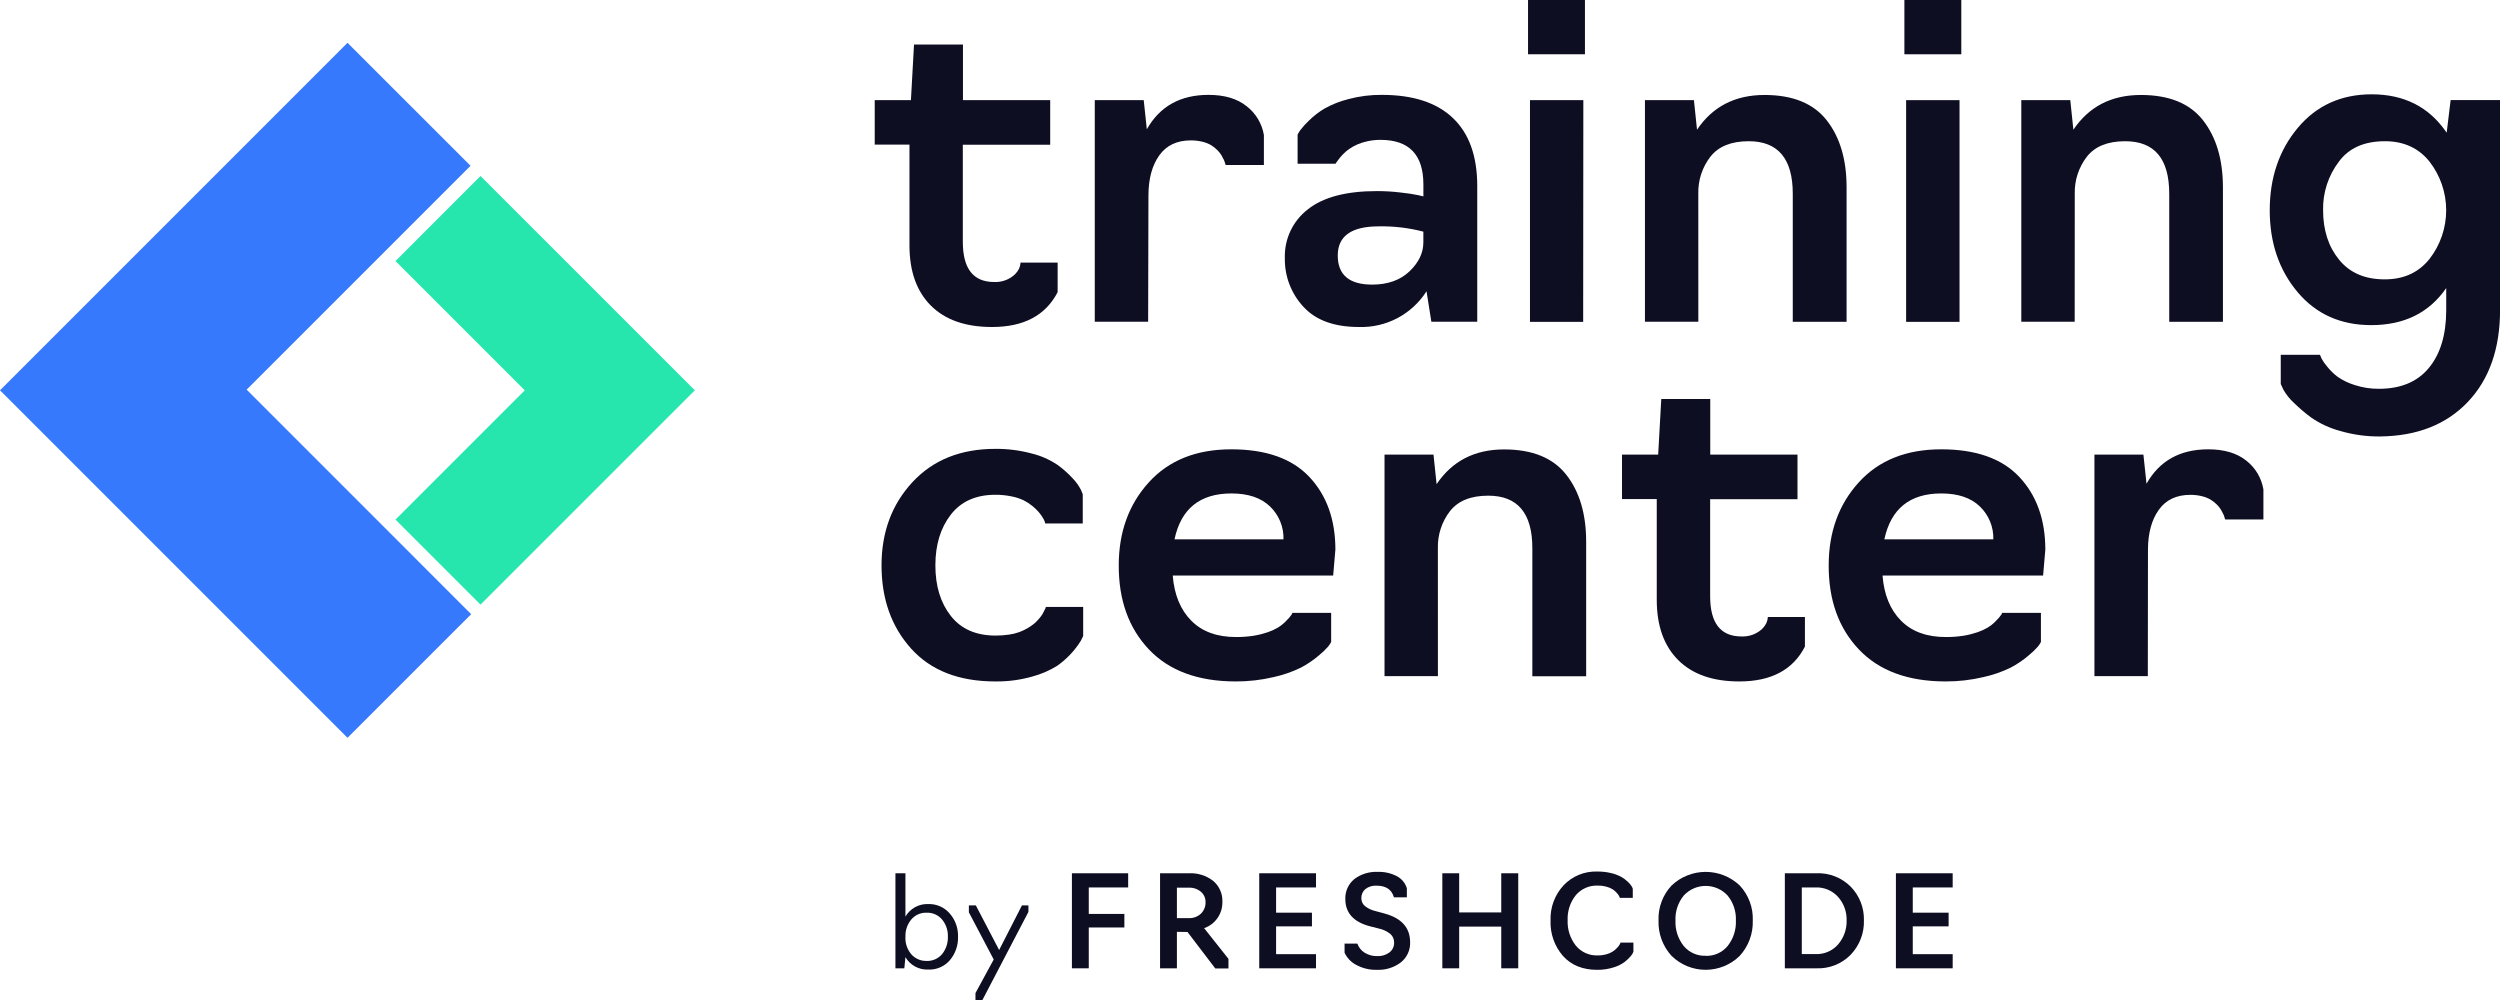
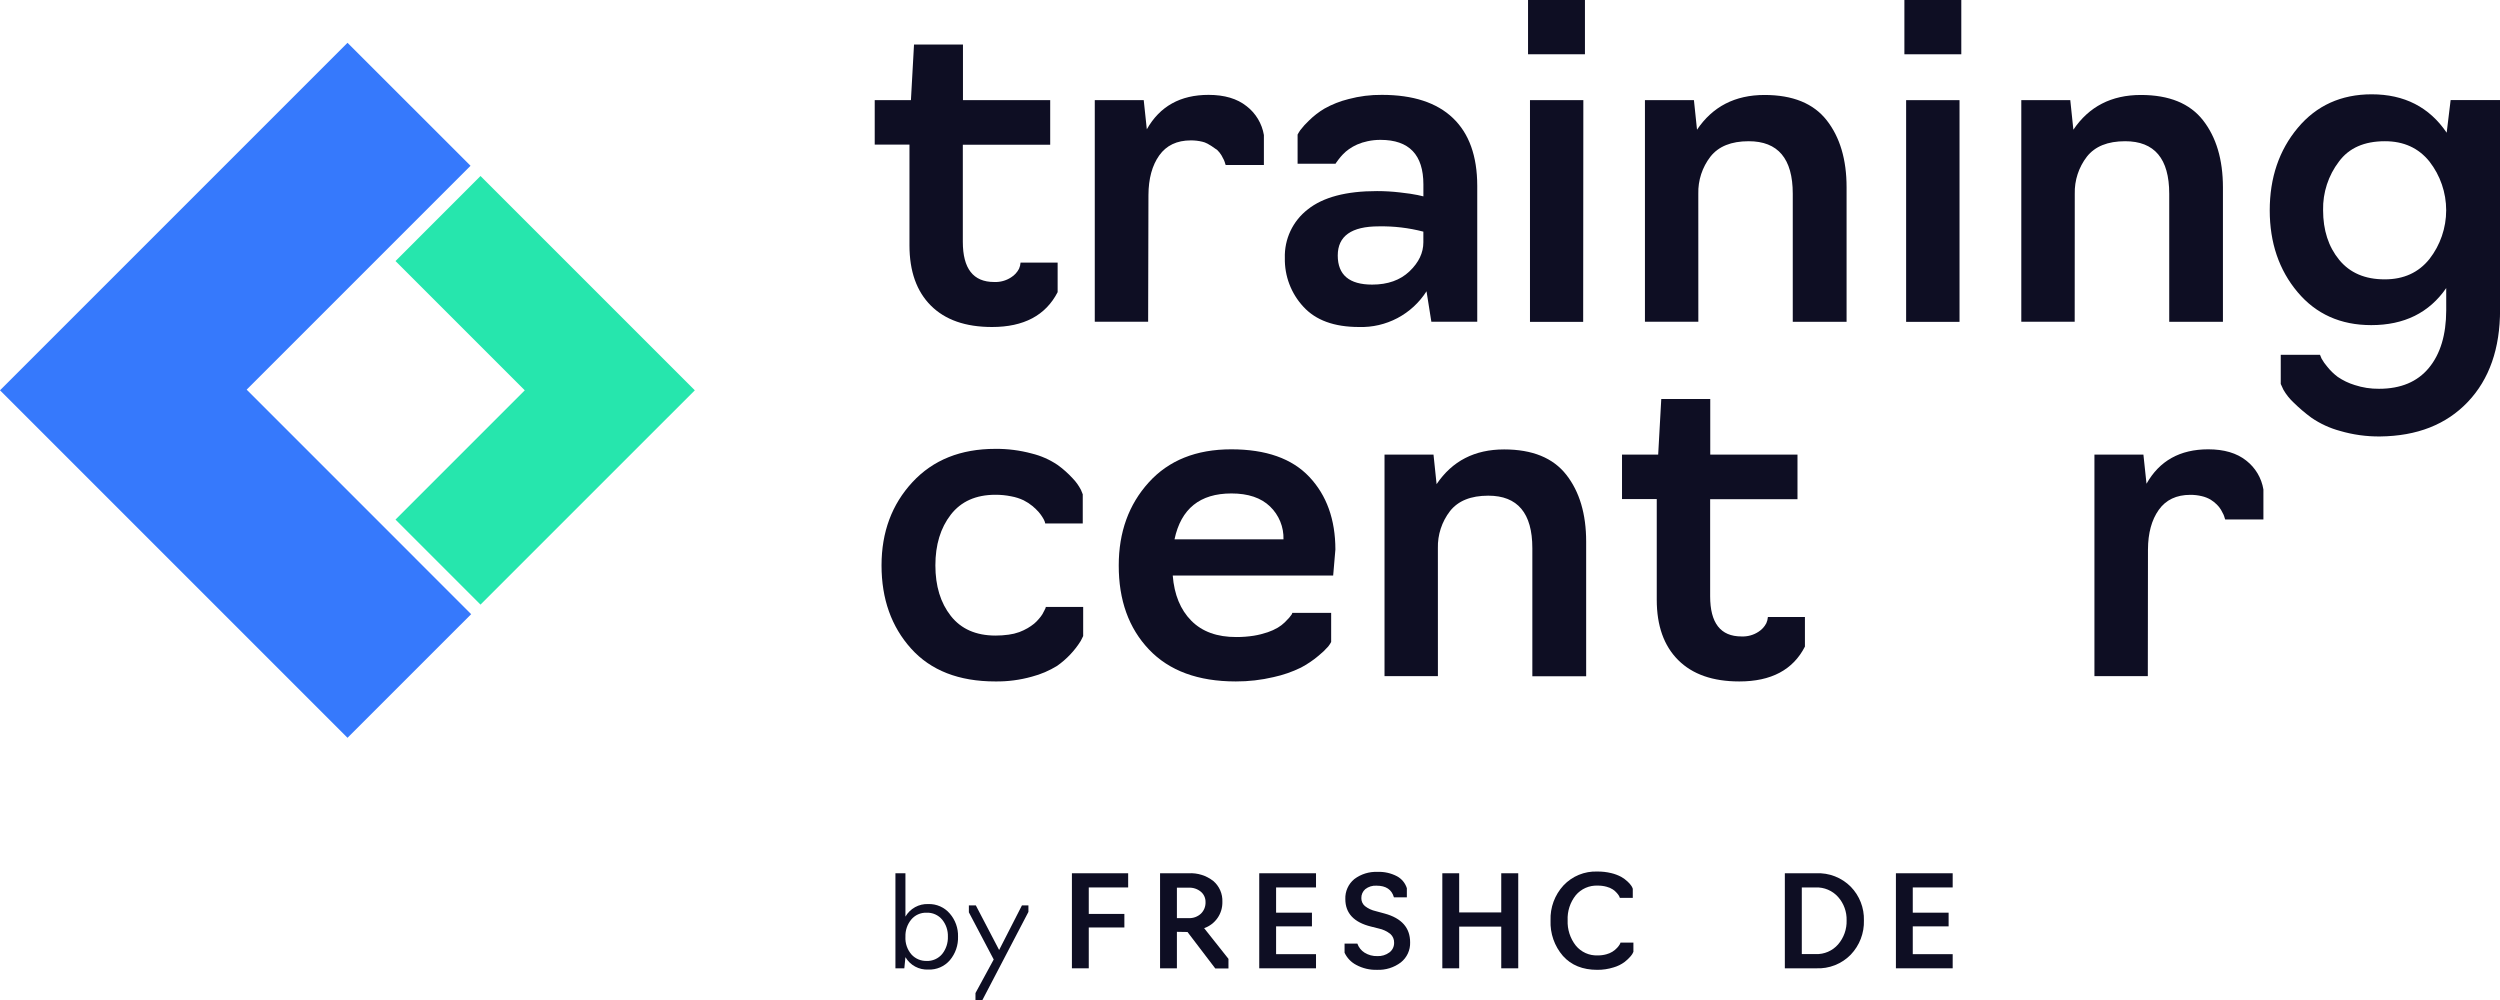
<svg xmlns="http://www.w3.org/2000/svg" width="500" height="200" viewBox="0 0 500 200" fill="none">
  <g clip-path="url(#clip0_879_308)">
    <path d="M198.395 65.4C193.1 65.4 189.026 63.972 186.173 61.118C183.319 58.264 181.893 54.249 181.893 49.074V28.919H174.944V20.03H182.185L182.803 8.91H192.593V20.03H210.04V28.947H192.565V48.365C192.565 53.721 194.65 56.399 198.819 56.399C200.02 56.456 201.209 56.133 202.217 55.475C202.893 55.055 203.443 54.459 203.808 53.751C203.979 53.359 204.082 52.941 204.113 52.514H211.527V58.429C209.128 63.081 204.75 65.404 198.395 65.4Z" fill="#0E0E23" />
-     <path d="M229.628 64.343H218.955V20.03H228.745L229.364 25.861C231.958 21.265 236.076 18.969 241.718 18.974C244.891 18.974 247.42 19.724 249.305 21.225C251.152 22.644 252.394 24.71 252.779 27.008V33.005H245.136L245.046 32.741C244.977 32.485 244.889 32.234 244.782 31.991C244.637 31.674 244.474 31.366 244.295 31.067C244.063 30.679 243.78 30.324 243.455 30.01C243.084 29.639 242.671 29.312 242.225 29.037C241.674 28.719 241.08 28.485 240.46 28.342C239.707 28.162 238.935 28.073 238.16 28.078C235.381 28.078 233.278 29.079 231.851 31.08C230.424 33.082 229.704 35.73 229.69 39.024L229.628 64.343Z" fill="#0E0E23" />
+     <path d="M229.628 64.343H218.955V20.03H228.745L229.364 25.861C231.958 21.265 236.076 18.969 241.718 18.974C244.891 18.974 247.42 19.724 249.305 21.225C251.152 22.644 252.394 24.71 252.779 27.008V33.005H245.136L245.046 32.741C244.977 32.485 244.889 32.234 244.782 31.991C244.637 31.674 244.474 31.366 244.295 31.067C244.063 30.679 243.78 30.324 243.455 30.01C241.674 28.719 241.08 28.485 240.46 28.342C239.707 28.162 238.935 28.073 238.16 28.078C235.381 28.078 233.278 29.079 231.851 31.08C230.424 33.082 229.704 35.73 229.69 39.024L229.628 64.343Z" fill="#0E0E23" />
    <path d="M271.79 65.4C266.843 65.4 263.137 64.046 260.673 61.341C258.225 58.7 256.897 55.211 256.969 51.611C256.909 49.742 257.294 47.885 258.091 46.193C258.888 44.502 260.075 43.024 261.555 41.881C264.622 39.434 269.24 38.213 275.41 38.218C276.929 38.218 278.446 38.306 279.954 38.482C281.518 38.656 282.733 38.837 283.533 39.01L284.679 39.274V36.891C284.679 30.951 281.826 27.978 276.119 27.974C275.243 27.967 274.369 28.058 273.513 28.245C272.797 28.392 272.099 28.613 271.429 28.905C270.855 29.159 270.308 29.468 269.796 29.829C269.348 30.14 268.933 30.496 268.559 30.893C268.279 31.187 268.015 31.496 267.767 31.817C267.558 32.081 267.399 32.304 267.28 32.477L267.107 32.741H259.519V26.917C259.68 26.613 259.859 26.318 260.054 26.035C260.573 25.356 261.147 24.721 261.77 24.137C262.711 23.203 263.764 22.388 264.904 21.712C266.415 20.868 268.032 20.23 269.712 19.814C271.885 19.234 274.127 18.951 276.376 18.974C282.611 18.974 287.347 20.519 290.585 23.609C293.823 26.7 295.444 31.215 295.449 37.155V64.343H286.27L285.304 58.255C283.865 60.516 281.862 62.364 279.493 63.617C277.123 64.869 274.469 65.484 271.79 65.4ZM274.437 56.92C277.55 56.92 280.035 56.038 281.893 54.273C283.75 52.507 284.677 50.566 284.672 48.448V46.329C281.763 45.571 278.763 45.216 275.757 45.272C270.287 45.272 267.551 47.214 267.551 51.096C267.551 54.979 269.847 56.92 274.437 56.92Z" fill="#0E0E23" />
    <path d="M316.989 10.856H305.607V7.62939e-06H316.989V10.856ZM316.634 64.371H305.996V20.03H316.669L316.634 64.371Z" fill="#0E0E23" />
    <path d="M339.668 64.343H328.988V20.03H338.785L339.404 25.944C342.517 21.311 347.017 18.994 352.904 18.994C358.556 18.994 362.704 20.686 365.349 24.068C367.994 27.45 369.316 31.907 369.316 37.44V64.364H358.553V38.746C358.553 31.741 355.612 28.24 349.729 28.245C346.255 28.245 343.707 29.273 342.086 31.331C340.449 33.45 339.592 36.069 339.661 38.746L339.668 64.343Z" fill="#0E0E23" />
    <path d="M392.26 10.856H380.878V7.62939e-06H392.26V10.856ZM391.905 64.371H381.226V20.03H391.905V64.371Z" fill="#0E0E23" />
    <path d="M414.939 64.343H404.259V20.03H414.056L414.675 25.944C417.788 21.311 422.288 18.994 428.175 18.994C433.827 18.994 437.972 20.686 440.613 24.068C443.253 27.45 444.578 31.907 444.587 37.44V64.364H433.845V38.746C433.845 31.741 430.904 28.24 425.021 28.245C421.547 28.245 418.999 29.273 417.378 31.331C415.741 33.45 414.884 36.069 414.953 38.746L414.939 64.343Z" fill="#0E0E23" />
    <path d="M476.001 87.292C473.3 87.318 470.61 86.945 468.017 86.187C465.968 85.636 464.027 84.741 462.278 83.539C461.015 82.612 459.822 81.595 458.706 80.495C457.906 79.749 457.222 78.887 456.677 77.937L456.149 76.79V70.96H464.001C464.088 71.216 464.19 71.466 464.307 71.71C464.632 72.292 465.016 72.84 465.453 73.343C466.059 74.105 466.76 74.787 467.538 75.373C468.582 76.085 469.727 76.635 470.935 77.006C472.504 77.522 474.148 77.775 475.799 77.757C480.149 77.757 483.472 76.367 485.77 73.587C488.068 70.807 489.226 66.982 489.244 62.112V57.615C485.83 62.559 480.83 65.029 474.243 65.024C468.119 65.024 463.206 62.819 459.505 58.408C455.804 53.997 453.951 48.553 453.947 42.075C453.947 35.547 455.816 30.047 459.554 25.576C463.292 21.105 468.219 18.867 474.333 18.862C480.864 18.862 485.865 21.422 489.334 26.542L490.127 20.009H500.014V61.938C500.014 69.709 497.865 75.857 493.566 80.384C489.267 84.91 483.412 87.213 476.001 87.292ZM476.973 55.871C480.739 55.871 483.711 54.516 485.888 51.805C488.058 49.019 489.237 45.587 489.237 42.054C489.237 38.522 488.058 35.09 485.888 32.304C483.706 29.593 480.735 28.24 476.973 28.245C472.855 28.245 469.796 29.598 467.795 32.304C465.665 35.094 464.546 38.524 464.619 42.034C464.619 46.037 465.692 49.347 467.836 51.965C469.981 54.583 473.027 55.885 476.973 55.871Z" fill="#0E0E23" />
    <path d="M199.076 136.289C191.78 136.289 186.161 134.098 182.219 129.715C178.277 125.332 176.306 119.785 176.306 113.076C176.306 106.432 178.365 100.886 182.483 96.438C186.601 91.99 192.132 89.768 199.076 89.773C201.534 89.75 203.984 90.063 206.358 90.704C208.181 91.15 209.912 91.913 211.472 92.956C212.576 93.746 213.596 94.647 214.515 95.646C215.188 96.339 215.755 97.129 216.197 97.988L216.551 98.864V104.695H209.047L208.956 104.34C208.854 104.063 208.721 103.797 208.56 103.548C208.327 103.159 208.062 102.789 207.768 102.443C207.376 101.997 206.949 101.583 206.49 101.206C205.945 100.76 205.353 100.376 204.725 100.059C203.938 99.688 203.107 99.422 202.251 99.267C201.206 99.054 200.142 98.949 199.076 98.954C195.189 98.954 192.218 100.279 190.161 102.929C188.105 105.58 187.076 108.962 187.076 113.076C187.076 117.2 188.105 120.569 190.161 123.182C192.218 125.795 195.189 127.106 199.076 127.115C199.962 127.118 200.846 127.057 201.723 126.935C202.451 126.841 203.166 126.668 203.856 126.42C204.435 126.202 204.995 125.937 205.531 125.628C205.981 125.366 206.41 125.071 206.816 124.745C207.166 124.449 207.489 124.124 207.782 123.772C208.038 123.484 208.271 123.174 208.477 122.848C208.616 122.577 208.755 122.327 208.873 122.098L209.137 121.562V121.389H216.634V127.213L216.148 128.186C214.924 130.145 213.319 131.839 211.43 133.169C209.857 134.14 208.147 134.871 206.358 135.337C203.988 135.999 201.536 136.32 199.076 136.289Z" fill="#0E0E23" />
    <path d="M247.165 136.289C239.633 136.289 233.843 134.158 229.794 129.895C225.746 125.633 223.731 120.026 223.749 113.076C223.749 106.432 225.748 100.902 229.746 96.487C233.743 92.071 239.244 89.863 246.248 89.863C253.196 89.863 258.403 91.703 261.868 95.382C265.333 99.061 267.07 103.9 267.079 109.9L266.634 115.106H234.547C234.848 118.933 236.085 121.945 238.257 124.141C240.43 126.337 243.441 127.426 247.29 127.407C248.453 127.411 249.615 127.322 250.764 127.143C251.708 126.988 252.638 126.756 253.544 126.448C254.25 126.211 254.93 125.901 255.573 125.524C256.076 125.225 256.542 124.868 256.962 124.46C257.317 124.113 257.608 123.8 257.845 123.536C258.036 123.316 258.212 123.084 258.373 122.841L258.463 122.577H266.231V128.401C266.064 128.711 265.871 129.006 265.655 129.284C265.064 129.958 264.415 130.579 263.716 131.139C262.628 132.058 261.444 132.857 260.186 133.523C258.444 134.373 256.606 135.01 254.711 135.421C252.239 136.006 249.706 136.297 247.165 136.289ZM234.901 107.871H256.698C256.734 106.648 256.513 105.431 256.05 104.299C255.586 103.166 254.891 102.144 254.009 101.296C252.212 99.559 249.636 98.69 246.283 98.69C239.988 98.69 236.194 101.75 234.901 107.871Z" fill="#0E0E23" />
    <path d="M287.583 135.233H276.904V90.92H286.701L287.319 96.834C290.432 92.201 294.932 89.884 300.82 89.884C306.471 89.884 310.619 91.576 313.264 94.958C315.909 98.34 317.232 102.797 317.232 108.33V135.254H306.469V109.636C306.469 102.631 303.527 99.13 297.645 99.135C294.17 99.135 291.623 100.163 290.001 102.221C288.364 104.34 287.508 106.959 287.576 109.636L287.583 135.233Z" fill="#0E0E23" />
    <path d="M347.853 136.289C342.558 136.289 338.484 134.862 335.631 132.008C332.777 129.154 331.351 125.139 331.351 119.964V99.809H324.402V90.92H331.636L332.254 79.8H342.051V90.92H359.498V99.837H342.03V119.255C342.03 124.611 344.115 127.289 348.284 127.289C349.485 127.346 350.674 127.023 351.682 126.365C352.355 125.943 352.902 125.348 353.266 124.641C353.442 124.25 353.548 123.832 353.578 123.404H360.985V129.319C358.604 133.97 354.227 136.294 347.853 136.289Z" fill="#0E0E23" />
-     <path d="M389.154 136.289C381.622 136.289 375.832 134.158 371.783 129.895C367.734 125.633 365.719 120.026 365.738 113.076C365.738 106.432 367.739 100.902 371.741 96.487C375.744 92.071 381.244 89.863 388.244 89.863C395.192 89.863 400.396 91.703 403.856 95.382C407.317 99.061 409.054 103.9 409.068 109.9L408.623 115.106H376.508C376.8 118.933 378.034 121.945 380.211 124.141C382.388 126.337 385.399 127.426 389.244 127.407C390.407 127.411 391.569 127.322 392.718 127.143C393.662 126.988 394.592 126.756 395.498 126.448C396.204 126.211 396.884 125.901 397.526 125.524C398.032 125.228 398.499 124.871 398.916 124.46C399.27 124.113 399.562 123.8 399.799 123.536C399.99 123.316 400.166 123.084 400.327 122.841L400.417 122.577H408.185V128.401C408.018 128.711 407.825 129.006 407.608 129.284C407.018 129.958 406.369 130.579 405.67 131.139C404.583 132.059 403.399 132.858 402.14 133.523C400.398 134.373 398.559 135.01 396.665 135.421C394.204 136.003 391.683 136.295 389.154 136.289ZM376.869 107.871H398.666C398.701 106.648 398.48 105.431 398.017 104.299C397.554 103.166 396.859 102.144 395.977 101.296C394.184 99.559 391.611 98.69 388.257 98.69C381.972 98.69 378.175 101.75 376.869 107.871Z" fill="#0E0E23" />
    <path d="M429.565 135.233H418.886V90.92H428.683L429.301 96.751C431.886 92.159 436.004 89.863 441.655 89.863C444.828 89.863 447.357 90.614 449.243 92.115C451.079 93.538 452.308 95.604 452.682 97.898V103.895H445.039L444.949 103.631C444.88 103.375 444.792 103.124 444.685 102.881C444.566 102.617 444.4 102.311 444.198 101.956C443.966 101.569 443.683 101.214 443.357 100.9C442.984 100.529 442.569 100.202 442.121 99.927C441.571 99.607 440.976 99.373 440.356 99.232C439.605 99.051 438.835 98.963 438.063 98.968C435.283 98.968 433.18 99.969 431.754 101.97C430.327 103.972 429.607 106.62 429.593 109.914L429.565 135.233Z" fill="#0E0E23" />
    <path d="M185.652 193.912C184.737 193.955 183.827 193.747 183.023 193.309C182.218 192.872 181.548 192.222 181.087 191.43L180.864 193.661H179.086V174.653H181.087V183.32C181.547 182.525 182.215 181.872 183.02 181.429C183.824 180.987 184.734 180.773 185.652 180.811C186.467 180.784 187.277 180.941 188.023 181.271C188.769 181.601 189.431 182.094 189.96 182.715C191.067 183.99 191.655 185.635 191.606 187.323C191.665 189.044 191.084 190.726 189.974 192.042C189.441 192.66 188.776 193.149 188.027 193.473C187.279 193.797 186.467 193.947 185.652 193.912ZM185.297 192.188C185.892 192.213 186.485 192.101 187.03 191.86C187.575 191.619 188.056 191.255 188.438 190.798C189.217 189.811 189.621 188.58 189.578 187.323C189.617 186.092 189.213 184.888 188.438 183.931C188.058 183.472 187.576 183.108 187.031 182.867C186.486 182.625 185.893 182.514 185.297 182.541C184.714 182.522 184.134 182.637 183.603 182.878C183.071 183.119 182.603 183.48 182.233 183.931C181.451 184.89 181.043 186.1 181.087 187.337C181.008 188.654 181.456 189.949 182.33 190.937C182.71 191.341 183.17 191.662 183.681 191.877C184.192 192.093 184.743 192.198 185.297 192.188Z" fill="#0E0E23" />
    <path d="M205.684 182.382L196.484 200H195.095V198.61L198.742 191.896L193.774 182.465V181.075H195.164L199.826 189.999L204.391 181.075H205.684V182.382Z" fill="#0E0E23" />
    <path d="M217.753 193.662H214.383V174.653H225.632V177.489H217.753V182.785H224.875V185.495H217.753V193.662Z" fill="#0E0E23" />
    <path d="M235.381 186.364V193.662H232.011V174.653H237.736C239.509 174.554 241.257 175.103 242.656 176.196C243.256 176.707 243.731 177.349 244.047 178.071C244.362 178.794 244.509 179.579 244.476 180.366C244.505 181.518 244.167 182.648 243.511 183.595C242.855 184.542 241.916 185.256 240.828 185.634L245.692 191.771V193.696H243.059L237.5 186.399L235.381 186.364ZM235.381 177.538V183.626H237.736C238.182 183.646 238.628 183.578 239.048 183.426C239.468 183.273 239.853 183.039 240.182 182.736C240.491 182.435 240.733 182.072 240.892 181.671C241.051 181.269 241.124 180.839 241.106 180.408C241.114 180.021 241.037 179.638 240.879 179.285C240.722 178.931 240.489 178.617 240.196 178.365C239.511 177.786 238.631 177.49 237.736 177.538H235.381Z" fill="#0E0E23" />
    <path d="M263.202 193.662H251.848V174.653H263.202V177.489H255.218V182.535H262.389V185.273H255.218V190.833H263.202V193.662Z" fill="#0E0E23" />
    <path d="M275.424 193.967C273.972 194.012 272.535 193.674 271.255 192.987C270.225 192.454 269.402 191.593 268.913 190.541V188.72H271.47C271.732 189.466 272.236 190.102 272.902 190.527C273.673 191.009 274.57 191.251 275.479 191.222C276.342 191.26 277.19 191 277.884 190.485C278.184 190.26 278.426 189.965 278.59 189.627C278.753 189.288 278.832 188.915 278.822 188.539C278.834 188.214 278.774 187.889 278.647 187.589C278.519 187.288 278.328 187.02 278.085 186.802C277.398 186.252 276.591 185.874 275.73 185.697L274.208 185.315C270.78 184.471 269.066 182.639 269.066 179.817C269.036 179.056 269.183 178.298 269.495 177.604C269.807 176.909 270.277 176.296 270.866 175.814C272.196 174.814 273.831 174.306 275.493 174.375C276.849 174.321 278.195 174.623 279.398 175.251C280.344 175.759 281.052 176.617 281.372 177.642V179.47H278.787C278.349 177.913 277.196 177.135 275.313 177.135C274.5 177.08 273.696 177.328 273.055 177.83C272.8 178.051 272.598 178.326 272.462 178.635C272.326 178.943 272.26 179.278 272.269 179.616C272.262 179.915 272.32 180.212 272.44 180.485C272.56 180.759 272.739 181.003 272.964 181.2C273.601 181.699 274.342 182.049 275.132 182.222L276.925 182.708C280.322 183.64 282.025 185.551 282.025 188.463C282.051 189.231 281.896 189.994 281.574 190.692C281.252 191.39 280.771 192.002 280.17 192.48C278.807 193.509 277.13 194.035 275.424 193.967Z" fill="#0E0E23" />
    <path d="M291.836 193.662H288.466V174.653H291.836V182.486H300.25V174.653H303.648V193.662H300.25V185.322H291.836V193.662Z" fill="#0E0E23" />
    <path d="M319.455 193.967C316.537 193.967 314.249 193.041 312.59 191.187C310.891 189.224 310.004 186.686 310.11 184.091C310.015 181.507 310.944 178.989 312.695 177.086C313.558 176.167 314.608 175.444 315.774 174.965C316.94 174.485 318.195 174.261 319.455 174.306C320.391 174.295 321.325 174.4 322.235 174.619C322.931 174.782 323.604 175.034 324.236 175.369C324.704 175.632 325.138 175.952 325.528 176.321C325.816 176.582 326.073 176.876 326.292 177.197C326.404 177.37 326.493 177.557 326.556 177.753V179.574H323.972C323.938 179.442 323.887 179.316 323.819 179.199C323.686 178.98 323.533 178.775 323.36 178.587C323.13 178.322 322.866 178.089 322.575 177.892C322.191 177.644 321.768 177.461 321.324 177.35C320.743 177.191 320.142 177.113 319.539 177.121C318.709 177.085 317.883 177.24 317.123 177.573C316.363 177.907 315.689 178.411 315.154 179.046C314.024 180.467 313.446 182.249 313.528 184.064C313.455 185.885 314.031 187.674 315.154 189.109C315.682 189.756 316.353 190.271 317.114 190.614C317.875 190.956 318.705 191.117 319.539 191.083C320.138 191.09 320.734 191.01 321.311 190.847C322.13 190.632 322.869 190.183 323.437 189.554C323.624 189.357 323.789 189.14 323.93 188.908C324.005 188.789 324.061 188.661 324.097 188.526H326.682V190.36C326.559 190.673 326.382 190.963 326.16 191.215C325.795 191.642 325.388 192.031 324.944 192.376C324.273 192.878 323.514 193.253 322.707 193.481C321.655 193.811 320.558 193.975 319.455 193.967Z" fill="#0E0E23" />
-     <path d="M347.943 191.174C346.124 192.961 343.677 193.962 341.127 193.962C338.577 193.962 336.13 192.961 334.311 191.174C332.549 189.251 331.613 186.712 331.705 184.105C331.655 182.823 331.86 181.543 332.309 180.34C332.757 179.138 333.44 178.036 334.318 177.1C336.157 175.352 338.597 174.377 341.134 174.377C343.671 174.377 346.111 175.352 347.95 177.1C348.825 178.038 349.505 179.14 349.952 180.342C350.4 181.545 350.605 182.824 350.556 184.105C350.643 186.713 349.705 189.25 347.943 191.174ZM341.127 191.174C341.961 191.203 342.79 191.042 343.551 190.701C344.313 190.36 344.985 189.849 345.518 189.207C346.671 187.761 347.261 185.946 347.179 184.098C347.257 182.288 346.666 180.511 345.518 179.108C344.961 178.501 344.283 178.017 343.528 177.685C342.774 177.354 341.958 177.183 341.134 177.183C340.31 177.183 339.494 177.354 338.74 177.685C337.985 178.017 337.307 178.501 336.75 179.108C335.605 180.512 335.016 182.288 335.096 184.098C335.012 185.945 335.599 187.76 336.75 189.207C337.283 189.843 337.954 190.35 338.713 190.687C339.472 191.024 340.297 191.183 341.127 191.153V191.174Z" fill="#0E0E23" />
    <path d="M363.223 193.662H356.969V174.653H363.223C364.506 174.592 365.788 174.801 366.985 175.268C368.182 175.735 369.268 176.449 370.171 177.364C371.032 178.252 371.706 179.304 372.155 180.457C372.603 181.61 372.817 182.841 372.783 184.078C372.82 185.332 372.608 186.582 372.159 187.754C371.711 188.927 371.035 189.999 370.171 190.909C369.274 191.835 368.191 192.559 366.993 193.034C365.795 193.508 364.51 193.722 363.223 193.662ZM360.36 177.489V190.819H363.139C363.983 190.85 364.824 190.692 365.599 190.357C366.375 190.021 367.065 189.517 367.621 188.88C368.769 187.549 369.376 185.835 369.323 184.078C369.372 182.356 368.763 180.681 367.621 179.393C367.06 178.765 366.368 178.269 365.593 177.939C364.818 177.61 363.98 177.456 363.139 177.489H360.36Z" fill="#0E0E23" />
    <path d="M390.536 193.662H379.183V174.653H390.536V177.489H382.553V182.535H389.723V185.273H382.553V190.833H390.536V193.662Z" fill="#0E0E23" />
    <path d="M138.966 78.062L96.102 120.923L79.1 103.916L104.954 78.062L79.1 52.208L96.102 35.202L138.966 78.062Z" fill="#26E6AD" />
    <path d="M49.333 77.93L94.108 33.158L69.504 8.562L0 78.062L69.504 147.562L94.233 122.834L49.333 77.93Z" fill="#3679FC" />
  </g>
  <defs>
    <clipPath id="clip0_879_308">
      <rect width="500" height="200" fill="white" />
    </clipPath>
  </defs>
</svg>